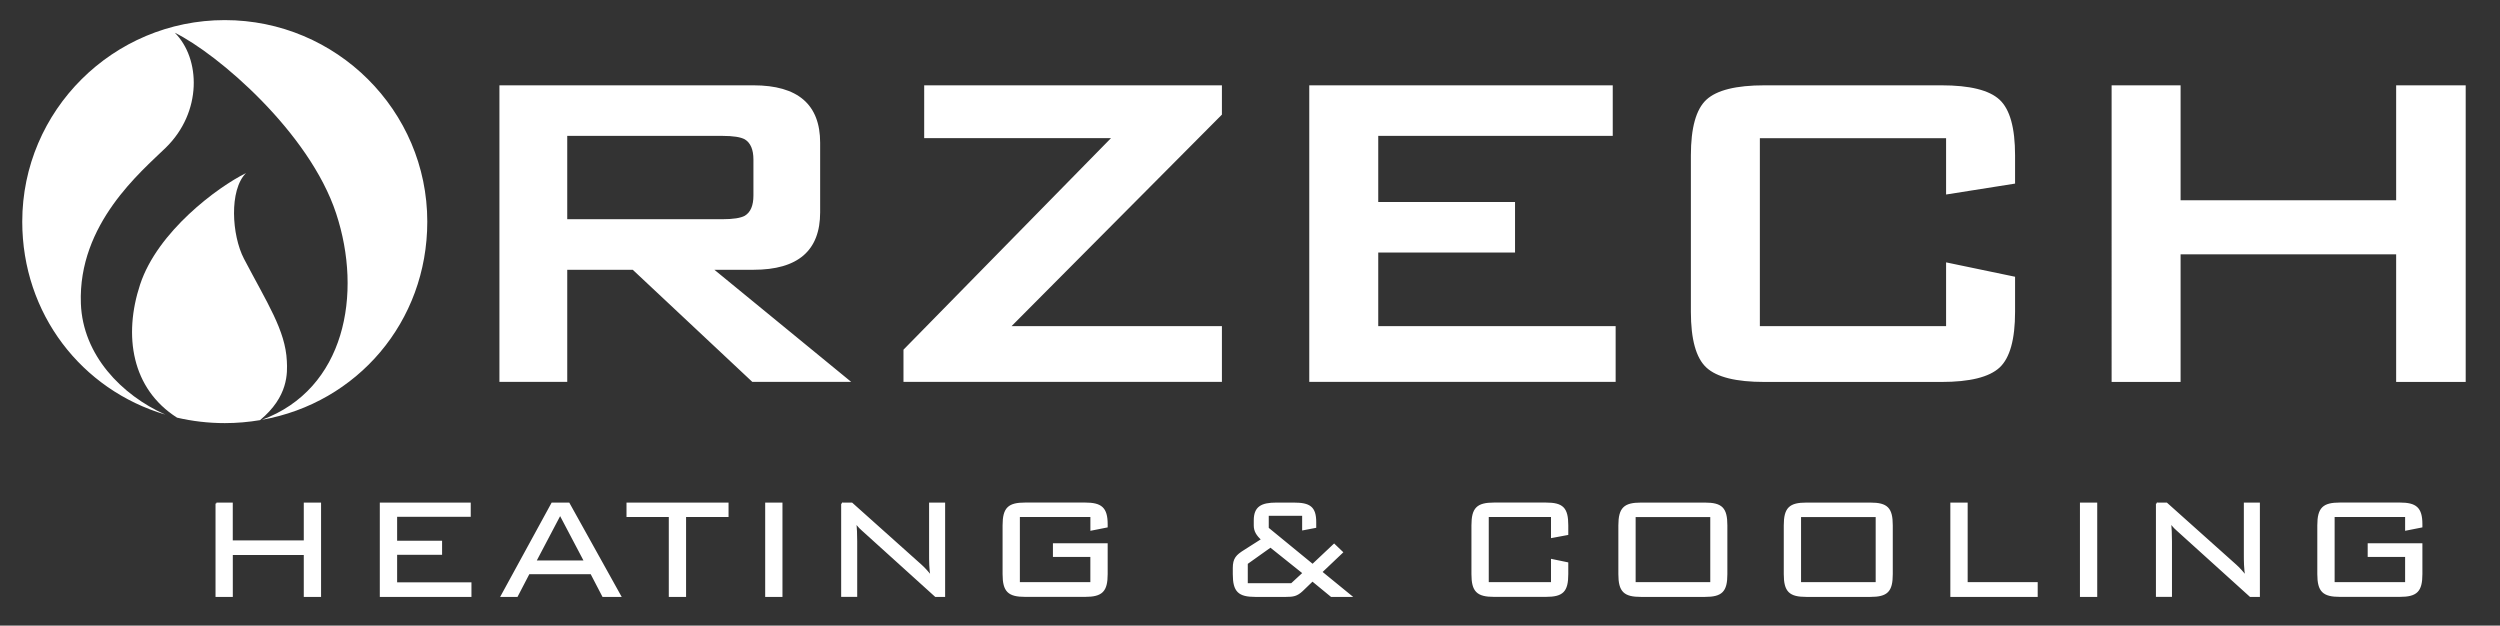
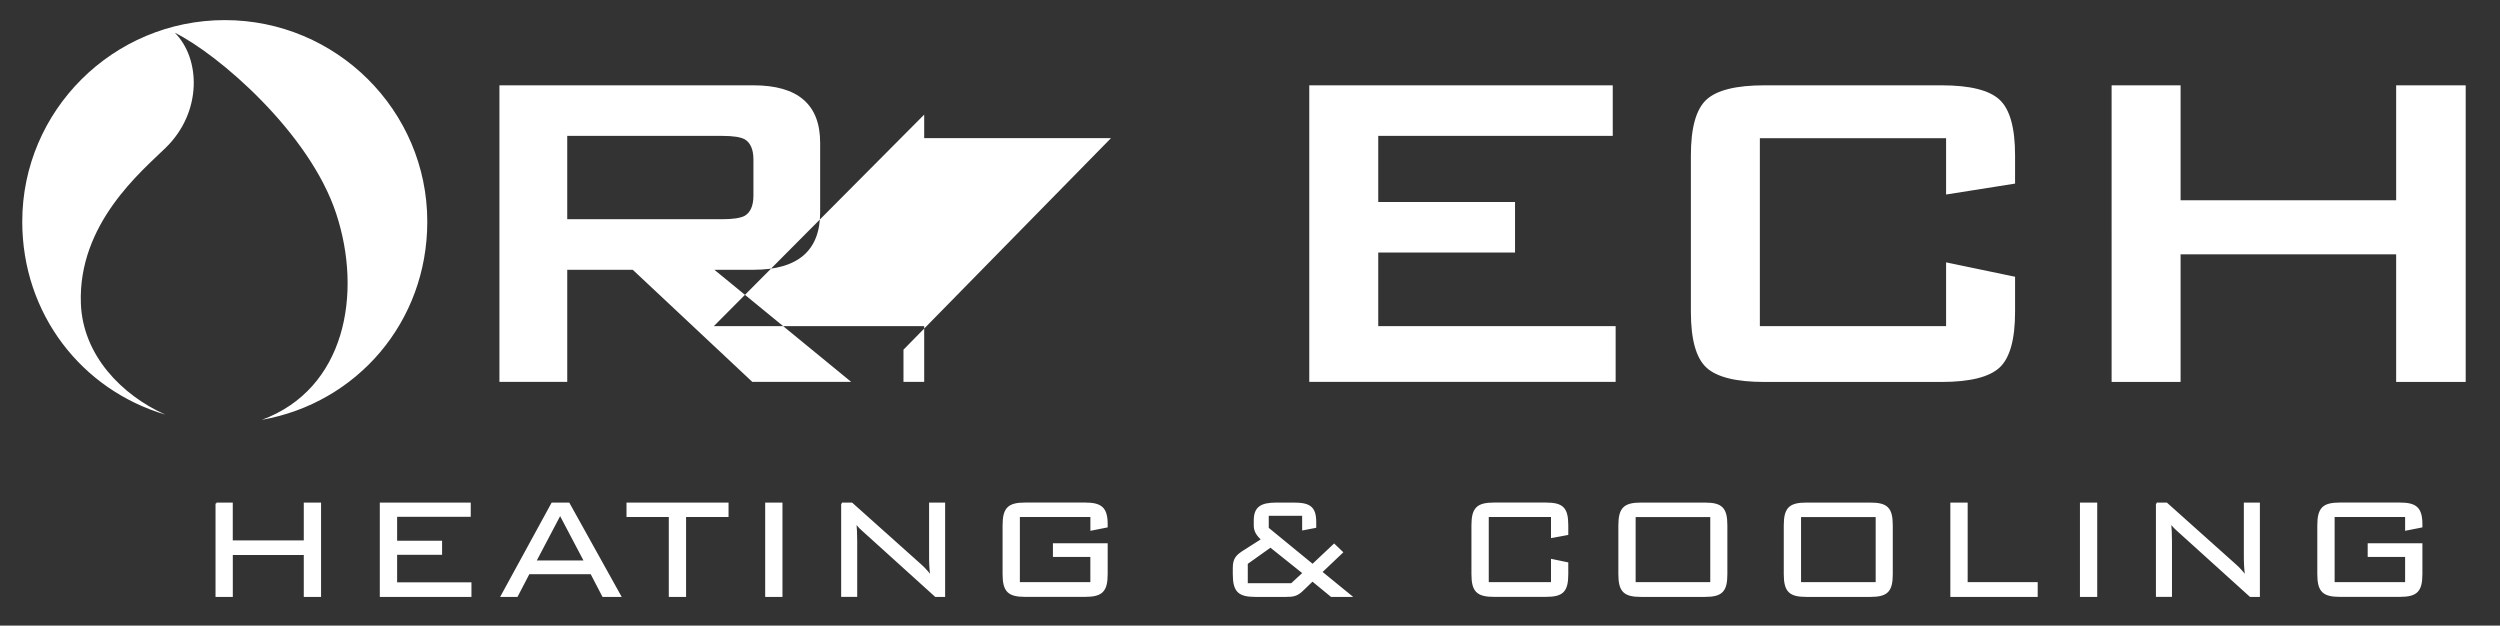
<svg xmlns="http://www.w3.org/2000/svg" id="Layer_1" viewBox="0 0 663.96 166.15">
  <rect x="0" y="0" width="663.96" height="166.15" fill="#333333" stroke="none" />
  <style>.st0,.st1{stroke-width:.5;stroke-miterlimit:10}.st0{fill:#ffffff;stroke:#ffffff}.st1{stroke:#ffffff}.st1,.st2{fill:#ffffff}.st3{fill:#ffffff}</style>
  <path class="st0" d="M57.48 133.73h4.09v10.04h19.36v-10.04h4.09v24.55h-4.09v-11.13H61.58v11.13h-4.09v-24.55zm43.64 0h23.65v3.28h-19.55v6.85h11.94v3.24h-11.94v7.8h19.74v3.38h-23.84v-24.55zm45.54 0h4.38l13.65 24.55h-4.52l-3.14-6.04h-16.6l-3.14 6.04h-4.04l13.41-24.55zm8.71 15.37l-6.61-12.56-6.61 12.56h13.22zm26.59 9.18h-4.09v-21.22h-11.23v-3.33h26.6v3.33h-11.28v21.22zm21.51-24.55h4.09v24.55h-4.09v-24.55zm20.17 0h2.57l18.36 16.42c.86.76 1.81 1.81 2.81 3.09-.38-2.28-.38-4.28-.38-6.04v-13.47h3.76v24.55h-2.28l-18.89-17.08c-.71-.66-1.67-1.38-2.47-2.76.24 1.81.29 3.57.29 5.37v14.46h-3.76v-24.54zm46.97 3.33v17.79h19.22v-7.18h-9.94v-3.14h14.04v7.94c0 4.52-1.33 5.8-5.76 5.8h-15.89c-4.38 0-5.76-1.23-5.76-5.8v-12.94c0-4.57 1.38-5.81 5.76-5.81h15.89c4.23 0 5.76 1.19 5.76 5.52v.62l-4.09.81v-3.62h-19.23z" />
  <path class="st1" d="M341.46 158.28h-8.04c-4.38 0-5.76-1.23-5.76-5.8v-1.62c0-2.47.81-3.28 2.86-4.57l4.71-3c-1.33-1.19-2-2.28-2-3.71v-1.38c0-3.47 1.81-4.47 5.76-4.47h4.62c4.19 0 5.71 1 5.71 4.95v1.29l-3.24.62v-3.85h-9.37v3.57l11.9 9.75 5.71-5.38 2.09 2-5.52 5.24 7.8 6.37h-5.09l-5.04-4.14-2.76 2.66c-1.44 1.33-2.34 1.47-4.34 1.47zm1.57-3.14l3.19-2.95-8.8-7.04-6.28 4.47v5.52h11.89zm52.11-18.08v17.79h17.03v-6.13l4.09.85v2.9c0 4.57-1.29 5.8-5.71 5.8H396.8c-4.43 0-5.76-1.28-5.76-5.8v-12.94c0-4.52 1.33-5.81 5.76-5.81h13.75c4.42 0 5.71 1.24 5.71 5.81v2.33l-4.09.76v-5.57h-17.03zm40.68-3.33h16.98c4.43 0 5.71 1.29 5.71 5.81v12.94c0 4.52-1.28 5.8-5.71 5.8h-16.98c-4.38 0-5.76-1.23-5.76-5.8v-12.94c.01-4.57 1.39-5.81 5.76-5.81zm18.65 21.13v-17.79h-20.32v17.79h20.32zm25.28-21.13h16.98c4.43 0 5.71 1.29 5.71 5.81v12.94c0 4.52-1.28 5.8-5.71 5.8h-16.98c-4.38 0-5.76-1.23-5.76-5.8v-12.94c0-4.57 1.38-5.81 5.76-5.81zm18.65 21.13v-17.79h-20.32v17.79h20.32zm19.84-21.13h4.09v21.12h18.6v3.43h-22.7v-24.55zm34.41 0h4.09v24.55h-4.09v-24.55zm20.17 0h2.57l18.36 16.42c.86.76 1.81 1.81 2.81 3.09-.38-2.28-.38-4.28-.38-6.04v-13.47h3.76v24.55h-2.28l-18.89-17.08c-.71-.66-1.66-1.38-2.47-2.76.24 1.81.29 3.57.29 5.37v14.46h-3.76v-24.54zm46.97 3.33v17.79h19.22v-7.18h-9.94v-3.14h14.03v7.94c0 4.52-1.33 5.8-5.76 5.8h-15.89c-4.38 0-5.76-1.23-5.76-5.8v-12.94c0-4.57 1.38-5.81 5.76-5.81h15.89c4.23 0 5.76 1.19 5.76 5.52v.62l-4.09.81v-3.62h-19.22z" />
-   <path class="st2" d="M132.64 101.42V22.66h67.47c11.8 0 17.71 5.09 17.71 15.26v18.47c0 10.18-5.9 15.26-17.71 15.26h-10.38l36.33 29.77H199.8l-31.75-29.77h-17.4v29.77h-18.01zm59.22-65.33h-41.21v22.13h41.21c2.85 0 4.83-.31 5.95-.92 1.53-.92 2.29-2.71 2.29-5.38v-9.53c0-2.66-.76-4.45-2.29-5.38-1.11-.61-3.1-.92-5.95-.92zm48.09 65.33v-8.55l55.11-56.18h-49.61V22.66h79.07v7.78l-55.87 56.18h55.87v14.8h-84.57zm107.77 0V22.66h80.6v13.43h-62.28v17.55h36.33v13.43h-36.33v19.54h63.05v14.8h-81.37zM516.85 36.7h-49.46v49.92h49.46V69.68l18.32 3.82v9.31c0 7.33-1.37 12.26-4.12 14.81-2.75 2.54-7.89 3.82-15.42 3.82h-47.02c-7.53 0-12.67-1.27-15.42-3.82-2.75-2.54-4.12-7.48-4.12-14.81V41.28c0-7.32 1.37-12.26 4.12-14.8 2.75-2.54 7.89-3.82 15.42-3.82h47.02c7.53 0 12.67 1.27 15.42 3.82 2.75 2.54 4.12 7.48 4.12 14.8v7.48l-18.32 2.9V36.7zm43.96 64.72V22.66h18.32v30.53h57.25V22.66h18.47v78.77h-18.47V67.54h-57.25v33.89h-18.32zM113.48 58.86c0-29.51-24.13-53.52-53.78-53.52-29.66 0-53.79 24.01-53.79 53.52 0 24.51 15.77 44.68 37.99 51.25-11.61-5.19-21.92-15.8-22.42-29.5-.79-21.18 16.11-35.11 22.51-41.35 9.76-9.5 9.29-23.72 2.43-30.57 11.43 5.63 35.74 26.44 42.85 47.99 7.07 21.39 2.39 46.66-19.73 54.82 25.3-4.48 43.94-25.99 43.94-52.64" />
-   <path class="st3" d="M76.18 95.86c-.38-8.12-5.22-15.36-11.39-27.15-3.24-6.21-3.97-18.25.54-22.74-7.5 3.7-23.45 15.46-28.12 29.58-4.49 13.6-2.24 27.71 9.81 35.37 4.06.94 8.3 1.45 12.69 1.45 3.2 0 6.32-.28 9.35-.79 7.58-6.27 7.27-12.61 7.12-15.72" />
+   <path class="st2" d="M132.64 101.42V22.66h67.47c11.8 0 17.71 5.09 17.71 15.26v18.47c0 10.18-5.9 15.26-17.71 15.26h-10.38l36.33 29.77H199.8l-31.75-29.77h-17.4v29.77h-18.01zm59.22-65.33h-41.21v22.13h41.21c2.85 0 4.83-.31 5.95-.92 1.53-.92 2.29-2.71 2.29-5.38v-9.53c0-2.66-.76-4.45-2.29-5.38-1.11-.61-3.1-.92-5.95-.92zm48.09 65.33v-8.55l55.11-56.18h-49.61V22.66v7.78l-55.87 56.18h55.87v14.8h-84.57zm107.77 0V22.66h80.6v13.43h-62.28v17.55h36.33v13.43h-36.33v19.54h63.05v14.8h-81.37zM516.85 36.7h-49.46v49.92h49.46V69.68l18.32 3.82v9.31c0 7.33-1.37 12.26-4.12 14.81-2.75 2.54-7.89 3.82-15.42 3.82h-47.02c-7.53 0-12.67-1.27-15.42-3.82-2.75-2.54-4.12-7.48-4.12-14.81V41.28c0-7.32 1.37-12.26 4.12-14.8 2.75-2.54 7.89-3.82 15.42-3.82h47.02c7.53 0 12.67 1.27 15.42 3.82 2.75 2.54 4.12 7.48 4.12 14.8v7.48l-18.32 2.9V36.7zm43.96 64.72V22.66h18.32v30.53h57.25V22.66h18.47v78.77h-18.47V67.54h-57.25v33.89h-18.32zM113.48 58.86c0-29.51-24.13-53.52-53.78-53.52-29.66 0-53.79 24.01-53.79 53.52 0 24.51 15.77 44.68 37.99 51.25-11.61-5.19-21.92-15.8-22.42-29.5-.79-21.18 16.11-35.11 22.51-41.35 9.76-9.5 9.29-23.72 2.43-30.57 11.43 5.63 35.74 26.44 42.85 47.99 7.07 21.39 2.39 46.66-19.73 54.82 25.3-4.48 43.94-25.99 43.94-52.64" />
</svg>